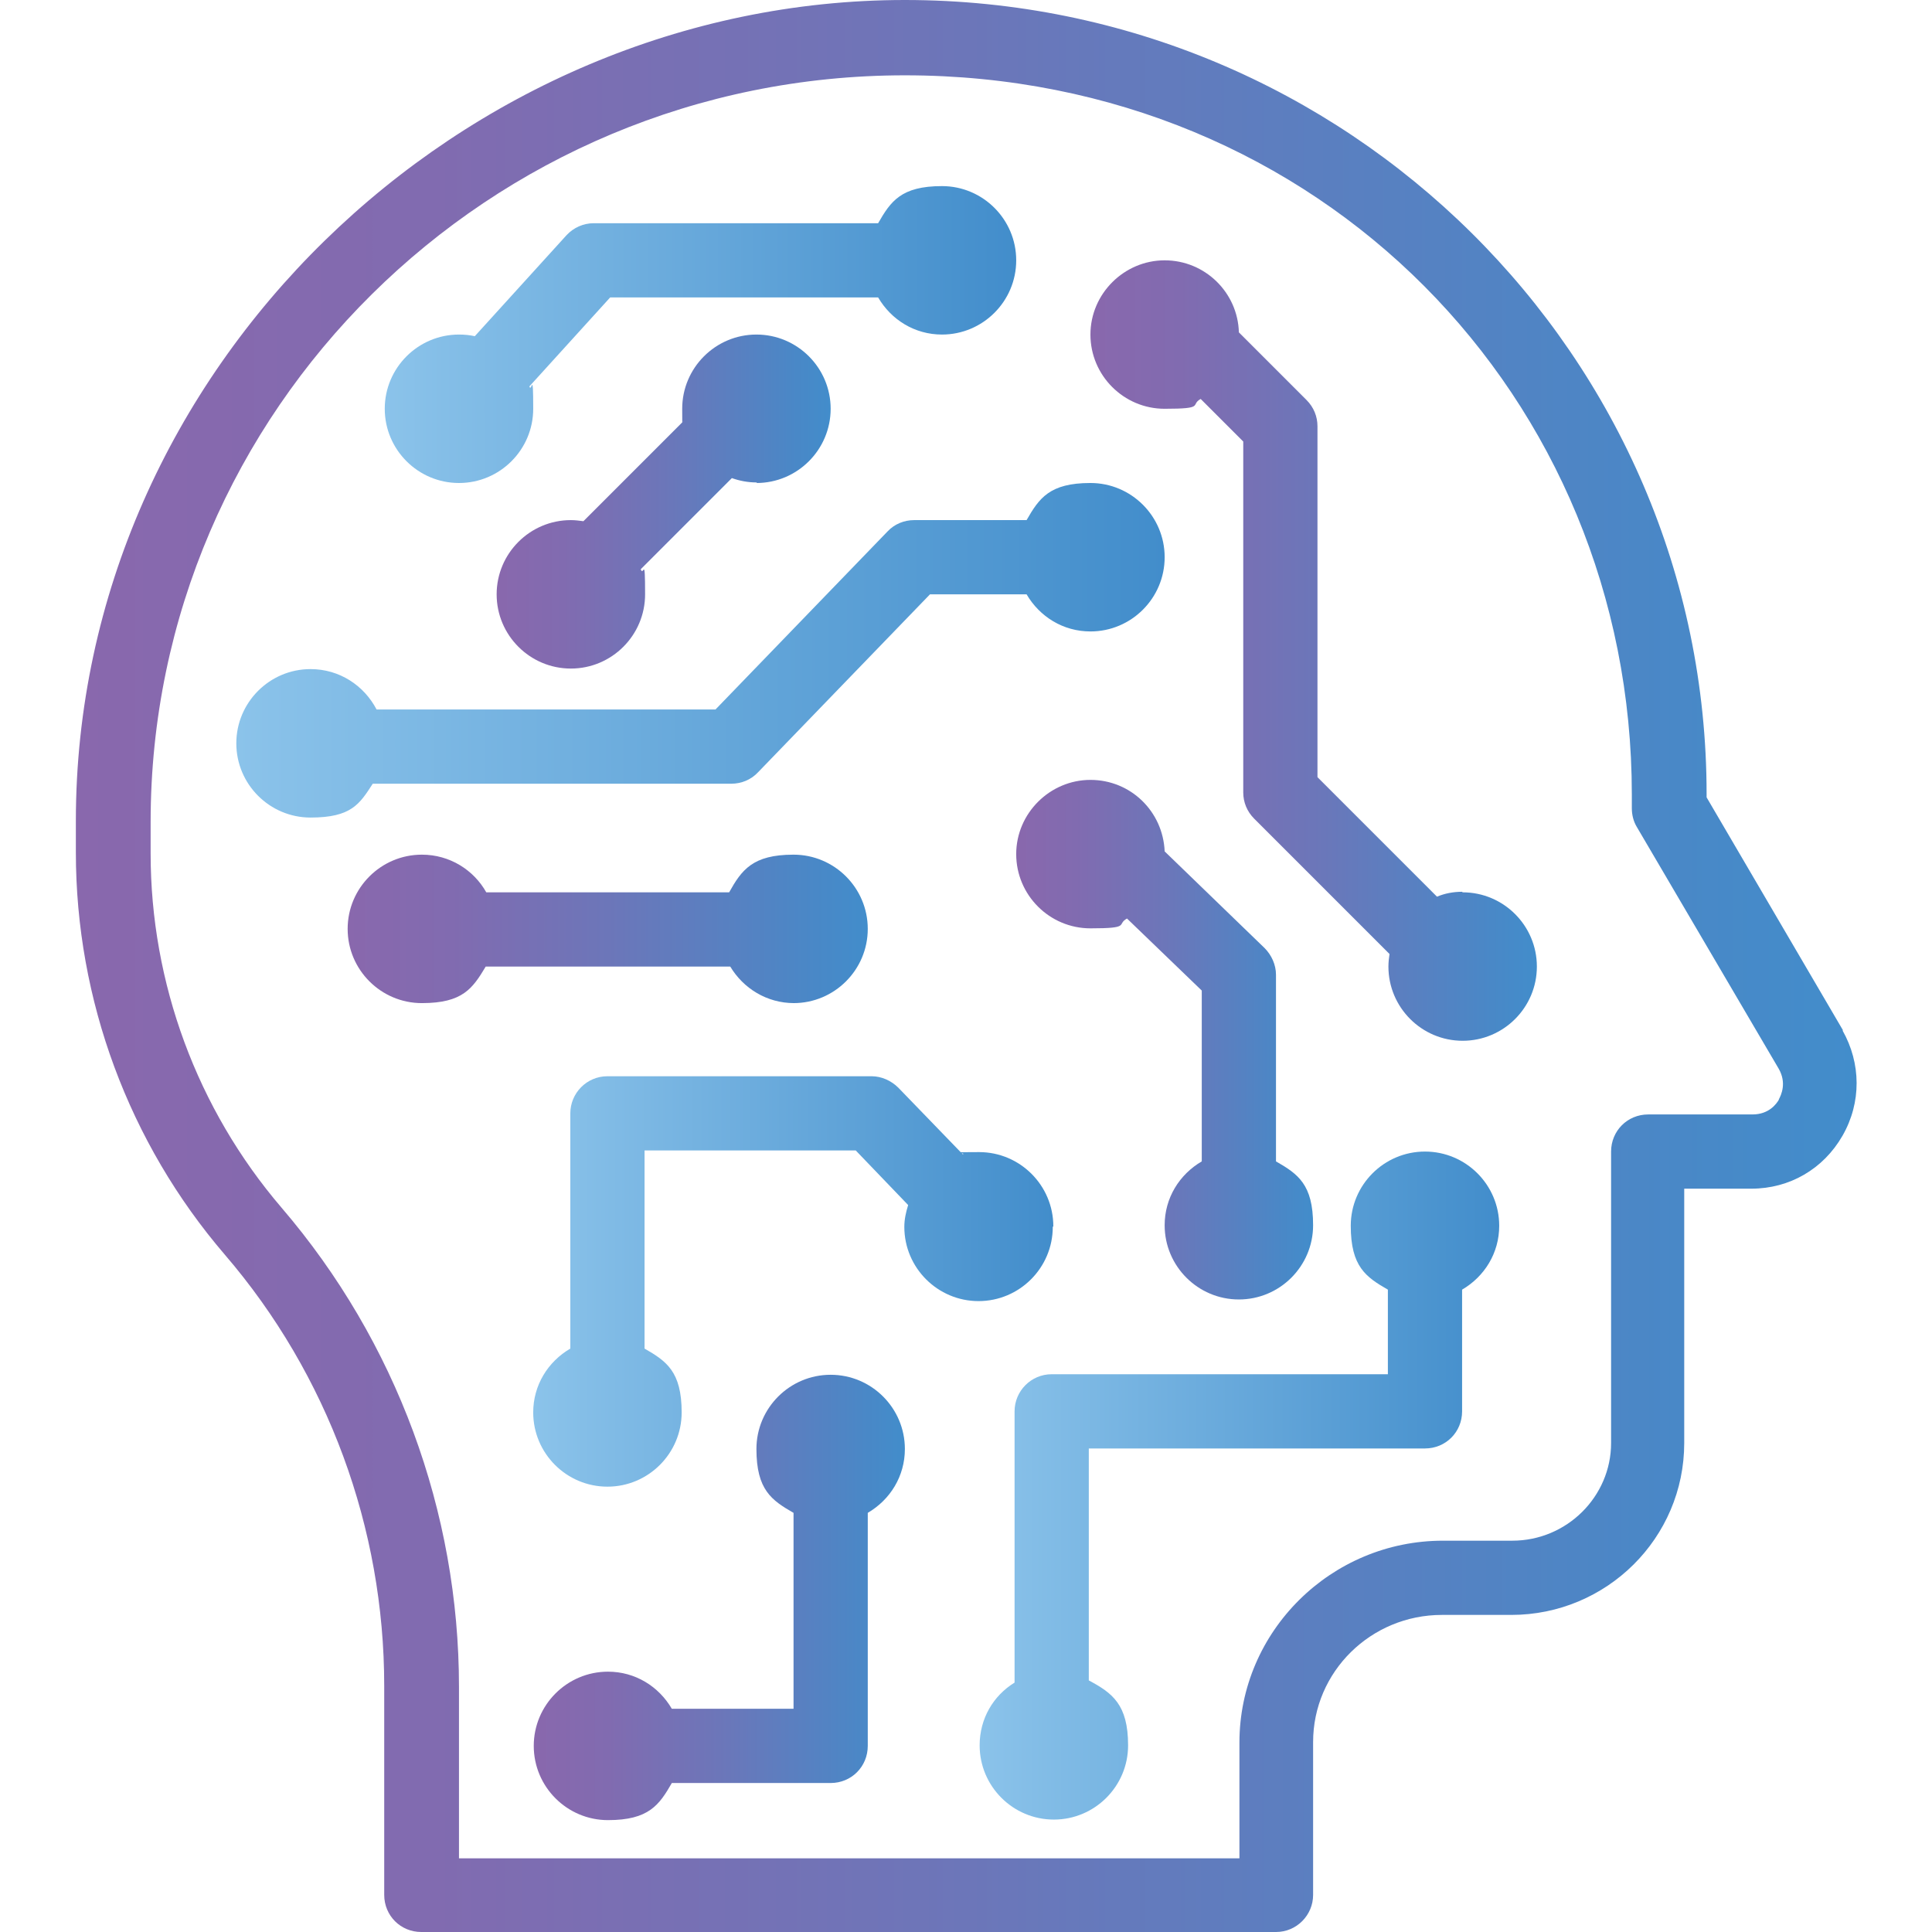
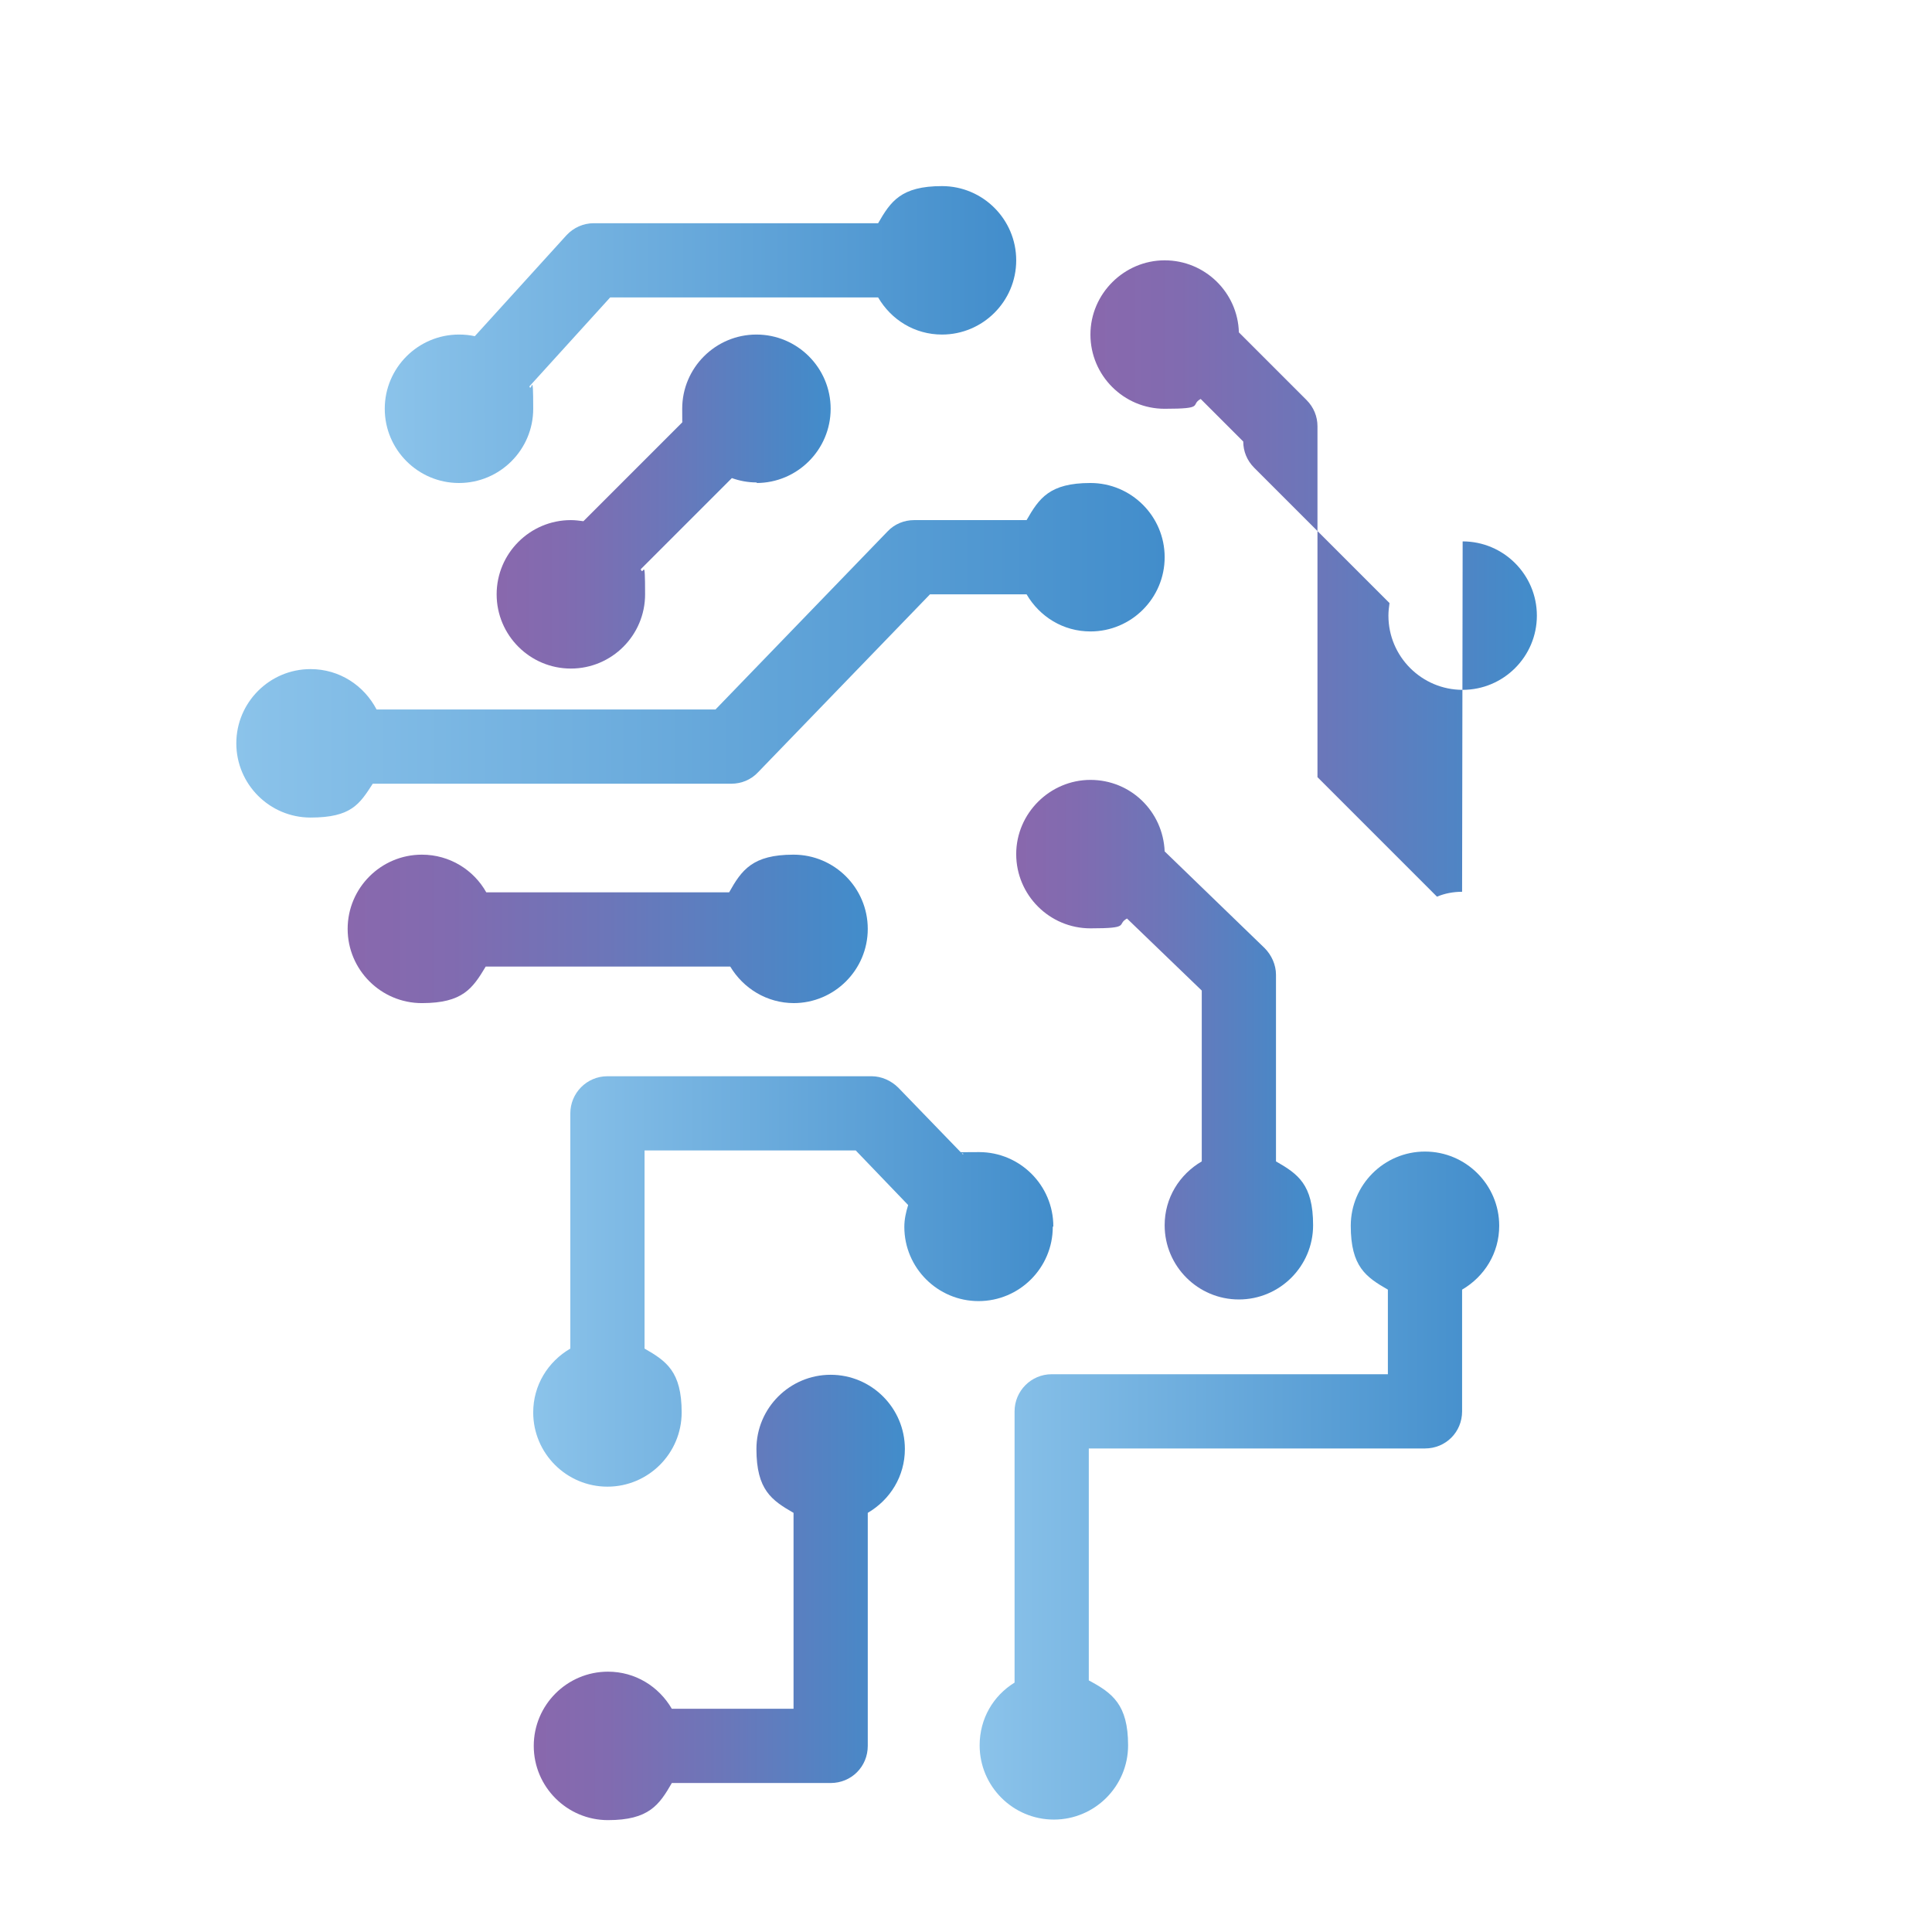
<svg xmlns="http://www.w3.org/2000/svg" xmlns:xlink="http://www.w3.org/1999/xlink" id="Layer_1" viewBox="0 0 354 354">
  <defs>
    <style>      .st0 {        fill: url(#linear-gradient2);      }      .st1 {        fill: url(#linear-gradient1);      }      .st2 {        fill: url(#linear-gradient9);      }      .st3 {        fill: url(#linear-gradient3);      }      .st4 {        fill: url(#linear-gradient6);      }      .st5 {        fill: url(#linear-gradient8);      }      .st6 {        fill: url(#linear-gradient7);      }      .st7 {        fill: url(#linear-gradient5);      }      .st8 {        fill: url(#linear-gradient4);      }      .st9 {        fill: url(#linear-gradient);      }    </style>
    <linearGradient id="linear-gradient" x1="13.9" y1="177" x2="340.4" y2="177" gradientUnits="userSpaceOnUse">
      <stop offset="0" stop-color="#8968ad" />
      <stop offset=".2" stop-color="#816bb0" />
      <stop offset=".5" stop-color="#6c76b9" />
      <stop offset=".9" stop-color="#4988c7" />
      <stop offset="1" stop-color="#428dcb" />
    </linearGradient>
    <linearGradient id="linear-gradient1" x1="63.7" y1="170.2" x2="159" y2="170.2" xlink:href="#linear-gradient" />
    <linearGradient id="linear-gradient2" x1="186.2" y1="190.6" x2="240.7" y2="190.6" xlink:href="#linear-gradient" />
    <linearGradient id="linear-gradient3" x1="97.7" y1="292.7" x2="165.8" y2="292.7" xlink:href="#linear-gradient" />
    <linearGradient id="linear-gradient4" x1="179.4" y1="272.3" x2="274.7" y2="272.3" gradientUnits="userSpaceOnUse">
      <stop offset="0" stop-color="#8bc3ea" />
      <stop offset="1" stop-color="#428dcb" />
    </linearGradient>
    <linearGradient id="linear-gradient5" x1="199.8" y1="119.1" x2="281.5" y2="119.1" xlink:href="#linear-gradient" />
    <linearGradient id="linear-gradient6" x1="43.3" y1="119.1" x2="213.4" y2="119.1" xlink:href="#linear-gradient4" />
    <linearGradient id="linear-gradient7" x1="97.7" y1="234.7" x2="193" y2="234.7" xlink:href="#linear-gradient4" />
    <linearGradient id="linear-gradient8" x1="70.5" y1="61.3" x2="186.2" y2="61.3" xlink:href="#linear-gradient4" />
    <linearGradient id="linear-gradient9" x1="90.9" y1="91.9" x2="152.2" y2="91.9" xlink:href="#linear-gradient" />
  </defs>
-   <path class="st9" d="M337.7,188.8l-25-42.7v-.6C312.7,65.3,246.8,0,165.8,0S13.9,67.5,13.9,150.4v5.8c0,27,9.7,53.2,27.3,73.7,18.9,22,29.2,50.1,29.2,79v38.3c0,3.8,3,6.8,6.8,6.8h156.6c3.8,0,6.8-3.1,6.8-6.8v-28c0-12.9,10.6-23.3,23.6-23.3h12.7c17.5,0,31.7-14.1,31.7-31.5v-46.6h12.3c7,0,13.2-3.6,16.7-9.7,3.5-6.1,3.4-13.3,0-19.3ZM326,201.4c-.5.9-1.9,2.8-4.9,2.8h-19.1c-3.8,0-6.8,3-6.8,6.8v53.4c0,9.8-8.1,17.9-18.1,17.9h-12.7c-20.5,0-37.3,16.6-37.3,37v21.2H84.1v-31.4c0-32.1-11.5-63.3-32.5-87.8-15.5-18.1-24-41.2-24-64.9v-5.8c0-75.4,62-136.8,138.2-136.8s133.2,59.1,133.2,131.8v2.5c0,1.2.3,2.4.9,3.4l26,44.3c1.5,2.6.5,4.8,0,5.7Z" />
  <path class="st1" d="M145.4,183.8c7.5,0,13.6-6.1,13.6-13.6s-6.1-13.6-13.6-13.6-9.5,2.8-11.8,6.9h-44.5c-2.3-4.1-6.7-6.9-11.8-6.9-7.5,0-13.6,6.1-13.6,13.6s6.1,13.6,13.6,13.6,9.3-2.7,11.7-6.7h44.8c2.4,4,6.7,6.7,11.7,6.7Z" />
  <path class="st0" d="M231.8,173.8l-18.4-17.8c-.3-7.3-6.2-13.1-13.6-13.1s-13.6,6.1-13.6,13.6,6.1,13.6,13.6,13.6,4.7-.7,6.7-1.8l13.7,13.2v31.3c-4.1,2.4-6.8,6.7-6.8,11.7,0,7.5,6.1,13.6,13.6,13.6s13.6-6.1,13.6-13.6-2.8-9.4-6.8-11.7v-34.2c0-1.8-.8-3.6-2.1-4.9Z" />
  <path class="st3" d="M152.2,251.9c-7.5,0-13.6,6.1-13.6,13.6s2.8,9.4,6.8,11.7v35.9h-22.3c-2.4-4.1-6.7-6.8-11.7-6.8-7.5,0-13.6,6.1-13.6,13.6s6.1,13.6,13.6,13.6,9.4-2.8,11.7-6.8h29.1c3.8,0,6.8-3,6.8-6.8v-42.7c4.1-2.4,6.8-6.7,6.8-11.7,0-7.5-6.1-13.6-13.6-13.6Z" />
  <path class="st8" d="M261.1,211c-7.5,0-13.6,6.1-13.6,13.6s2.8,9.4,6.8,11.7v15.5h-61.6c-3.8,0-6.8,3.1-6.8,6.8v49.7c-3.9,2.4-6.4,6.6-6.4,11.5,0,7.5,6.1,13.6,13.6,13.6s13.6-6.1,13.6-13.6-2.9-9.6-7.2-11.9v-42.5h61.6c3.8,0,6.8-3,6.8-6.8v-22.3c4.1-2.4,6.8-6.7,6.8-11.7,0-7.5-6.1-13.6-13.6-13.6Z" />
-   <path class="st7" d="M267.9,163.4c-1.6,0-3.2.3-4.6.9l-21.9-21.9v-64.3c0-1.8-.7-3.5-2-4.8l-12.4-12.4c-.2-7.3-6.2-13.2-13.6-13.2s-13.6,6.1-13.6,13.6,6.1,13.6,13.6,13.6,4.6-.7,6.6-1.8l7.8,7.8v64.3c0,1.8.7,3.5,2,4.8l24.8,24.8c-.1.7-.2,1.5-.2,2.3,0,7.5,6.1,13.6,13.6,13.6s13.6-6.1,13.6-13.6-6.1-13.6-13.6-13.6Z" />
+   <path class="st7" d="M267.9,163.4c-1.6,0-3.2.3-4.6.9l-21.9-21.9v-64.3c0-1.8-.7-3.5-2-4.8l-12.4-12.4c-.2-7.3-6.2-13.2-13.6-13.2s-13.6,6.1-13.6,13.6,6.1,13.6,13.6,13.6,4.6-.7,6.6-1.8l7.8,7.8c0,1.8.7,3.5,2,4.8l24.8,24.8c-.1.7-.2,1.5-.2,2.3,0,7.5,6.1,13.6,13.6,13.6s13.6-6.1,13.6-13.6-6.1-13.6-13.6-13.6Z" />
  <path class="st4" d="M68.3,143.6h65.7c1.8,0,3.6-.7,4.9-2.1l31.5-32.6h17.7c2.4,4.1,6.7,6.8,11.7,6.8,7.5,0,13.6-6.1,13.6-13.6s-6.1-13.6-13.6-13.6-9.4,2.8-11.7,6.8h-20.6c-1.8,0-3.6.7-4.9,2.1l-31.5,32.6h-62.1c-2.3-4.4-6.8-7.4-12.1-7.4-7.5,0-13.6,6.1-13.6,13.6s6.1,13.6,13.6,13.6,9-2.5,11.4-6.2Z" />
  <path class="st6" d="M193,224.7c0-7.5-6.1-13.6-13.6-13.6s-2,.1-3,.4l-11.8-12.2c-1.3-1.3-3.1-2.1-4.9-2.1h-48.4c-3.8,0-6.8,3.1-6.8,6.8v43.1c-4.1,2.4-6.8,6.7-6.8,11.7,0,7.5,6.1,13.6,13.6,13.6s13.6-6.1,13.6-13.6-2.8-9.4-6.8-11.7v-36.3h38.7l9.6,10c-.4,1.3-.7,2.6-.7,4,0,7.5,6.1,13.6,13.6,13.6s13.6-6.1,13.6-13.6Z" />
  <path class="st5" d="M84.1,88.5c7.5,0,13.6-6.1,13.6-13.6s-.3-2.8-.7-4.1l14.8-16.3h49.1c2.4,4.1,6.7,6.8,11.7,6.8,7.5,0,13.6-6.1,13.6-13.6s-6.1-13.6-13.6-13.6-9.4,2.8-11.7,6.8h-52.1c-1.9,0-3.7.8-5,2.2l-16.8,18.5c-.9-.2-1.9-.3-2.9-.3-7.5,0-13.6,6.1-13.6,13.6s6.1,13.6,13.6,13.6Z" />
  <path class="st2" d="M138.6,88.5c7.5,0,13.6-6.1,13.6-13.6s-6.1-13.6-13.6-13.6-13.6,6.1-13.6,13.6.1,1.6.2,2.3l-18.3,18.3c-.8-.1-1.5-.2-2.3-.2-7.5,0-13.6,6.1-13.6,13.6s6.1,13.6,13.6,13.6,13.6-6.1,13.6-13.6-.3-3.1-.8-4.6l16.7-16.7c1.4.5,2.9.8,4.6.8Z" />
</svg>